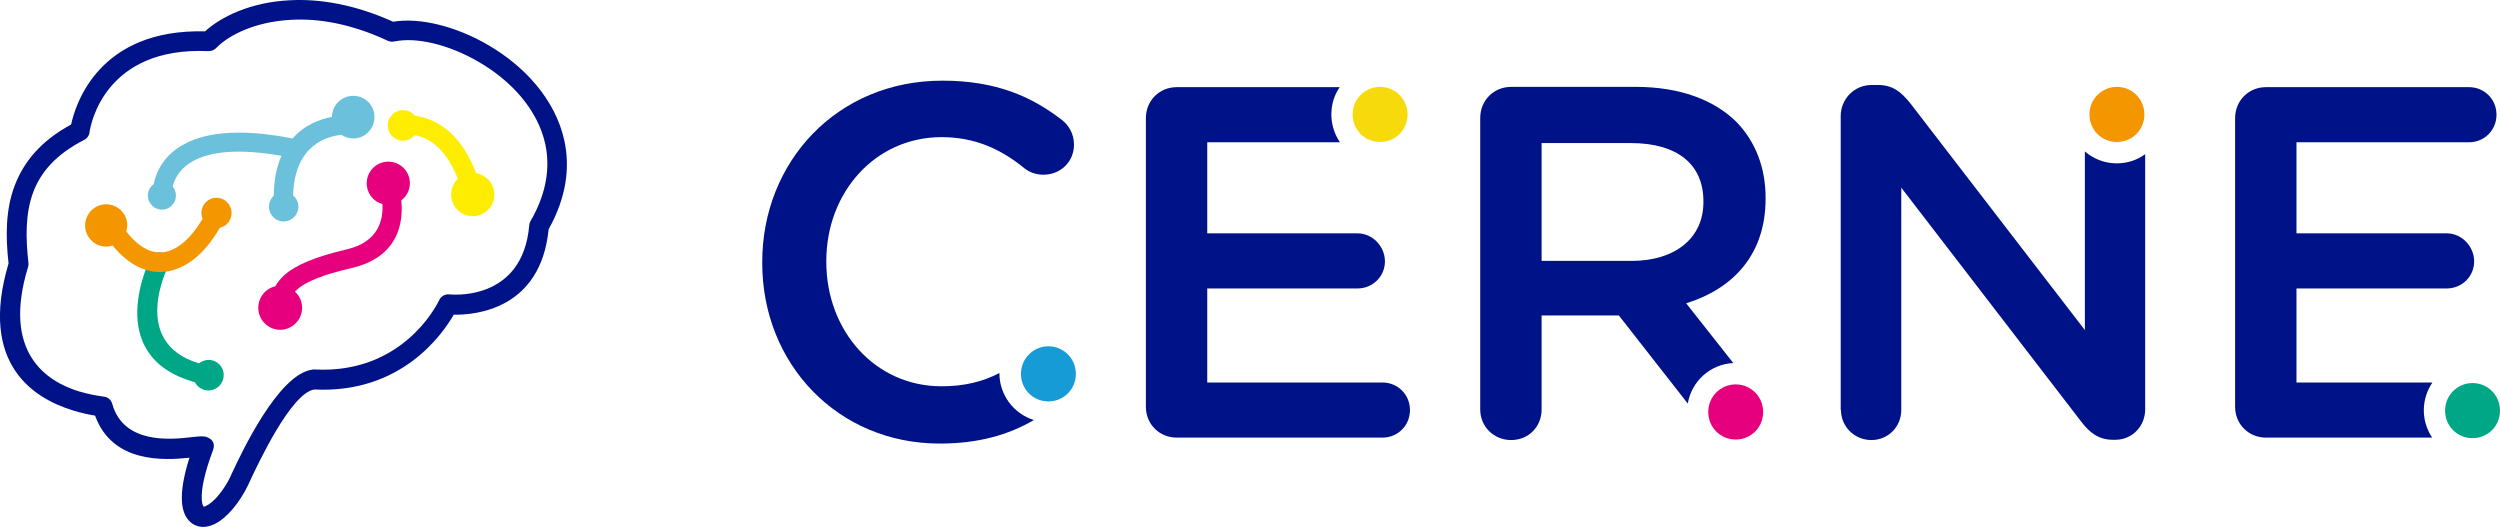
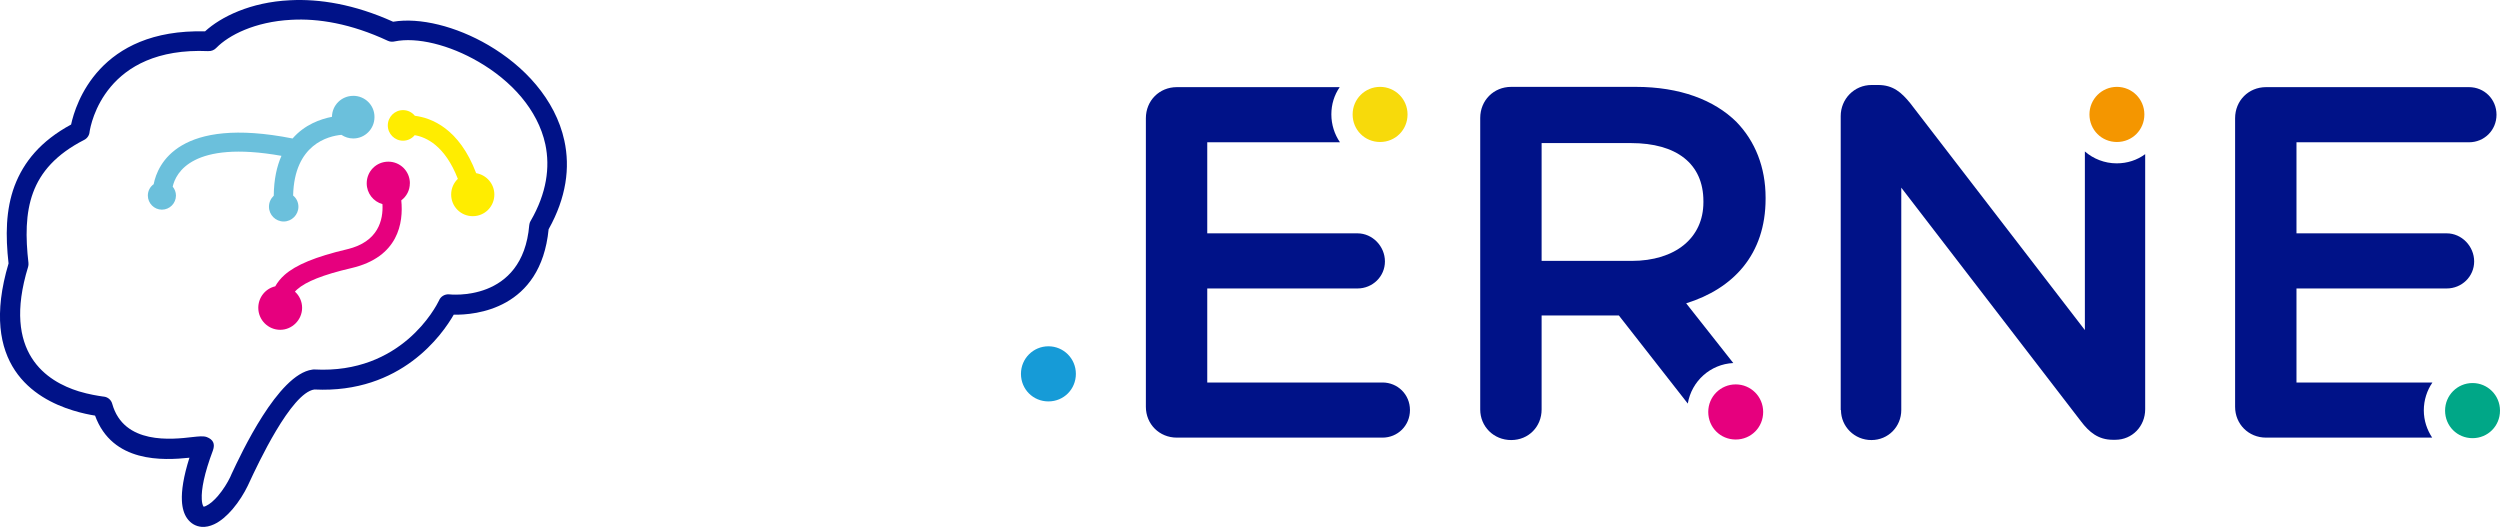
<svg xmlns="http://www.w3.org/2000/svg" width="223" height="47" viewBox="0 0 223 47" fill="none">
  <g clip-path="url(#clip0_16_575)">
    <path d="M18.579 4.56C9.367 4.146 8.097 11.078 7.991 11.753C7.977 12.045 7.792 12.336 7.518 12.474C4.997 13.761 3.623 15.357 2.951 17.181C2.264 19.037 2.279 21.185 2.538 23.453C2.552 23.576 2.538 23.699 2.507 23.805C0.139 31.518 4.219 34.035 7.028 34.907C7.946 35.184 8.741 35.305 9.168 35.367L9.291 35.382C9.627 35.428 9.917 35.674 10.008 36.011C11.031 39.692 15.356 39.2 17.174 38.985C17.738 38.925 18.137 38.877 18.442 38.985C19.006 39.2 19.206 39.583 18.992 40.181C18.214 42.252 17.952 43.647 17.998 44.536C18.012 44.859 18.075 45.074 18.152 45.18C18.152 45.195 18.137 45.195 18.152 45.195C18.197 45.195 18.274 45.18 18.365 45.134C18.733 44.966 19.098 44.628 19.434 44.245C19.907 43.693 20.289 43.064 20.534 42.558C20.548 42.512 20.594 42.42 20.656 42.28C21.497 40.487 24.796 33.386 27.853 32.971C27.913 32.957 27.99 32.957 28.052 32.957C35.799 33.372 38.885 27.375 39.159 26.808C39.295 26.456 39.663 26.225 40.059 26.256C40.074 26.256 46.629 27.037 47.21 20.076C47.225 19.953 47.256 19.83 47.333 19.707C48.769 17.222 49.074 14.923 48.646 12.883C48.31 11.319 47.532 9.892 46.507 8.665C45.453 7.407 44.122 6.349 42.703 5.522C40.076 3.989 37.173 3.283 35.187 3.697C35.004 3.743 34.791 3.729 34.591 3.637C31.306 2.104 28.389 1.629 25.975 1.767C22.721 1.935 20.399 3.148 19.314 4.252C19.131 4.452 18.872 4.575 18.581 4.558M6.342 11.109C6.738 9.27 8.832 2.553 18.288 2.798C19.696 1.509 22.337 0.19 25.867 0.022C28.48 -0.116 31.597 0.374 35.064 1.938C37.432 1.54 40.672 2.336 43.558 4.023C45.131 4.944 46.629 6.139 47.82 7.566C49.028 9.008 49.943 10.695 50.342 12.551C50.861 14.944 50.524 17.613 48.937 20.45C48.233 27.611 42.384 28.103 40.472 28.071C39.478 29.804 35.797 35.126 28.036 34.743C25.958 35.049 22.978 41.444 22.229 43.054C22.183 43.163 22.138 43.254 22.092 43.346C21.787 43.975 21.314 44.756 20.733 45.431C20.243 45.997 19.693 46.489 19.098 46.766C18.73 46.935 18.349 47.026 17.983 46.995C17.465 46.949 17.02 46.703 16.684 46.229C16.425 45.86 16.257 45.339 16.226 44.664C16.18 43.775 16.363 42.517 16.898 40.829C14.545 41.075 10.023 41.304 8.479 37.072C7.989 36.994 7.302 36.857 6.507 36.611C3.069 35.553 -1.926 32.533 0.763 23.499C0.487 21.045 0.504 18.714 1.299 16.583C2.108 14.453 3.621 12.58 6.342 11.109Z" fill="#001288" />
-     <path fill-rule="evenodd" clip-rule="evenodd" d="M18.61 32.104C18.289 32.104 17.984 32.227 17.756 32.41C11.522 30.554 14.989 23.807 14.989 23.776C15.203 23.347 15.035 22.826 14.607 22.609C14.18 22.392 13.661 22.564 13.445 22.993C13.431 23.024 8.952 31.75 17.386 34.095C17.614 34.524 18.058 34.83 18.594 34.83C19.343 34.83 19.953 34.218 19.953 33.466C19.967 32.714 19.357 32.101 18.608 32.101" fill="#00A787" />
    <path fill-rule="evenodd" clip-rule="evenodd" d="M36.563 16.354C36.563 15.282 35.708 14.421 34.637 14.421C33.566 14.421 32.711 15.279 32.711 16.354C32.711 17.244 33.307 17.979 34.116 18.21C34.193 19.62 33.749 21.568 30.985 22.229C28.113 22.903 26.386 23.639 25.392 24.514C25.025 24.837 24.751 25.189 24.552 25.54C23.68 25.74 23.039 26.521 23.039 27.457C23.039 28.546 23.925 29.419 24.993 29.419C26.062 29.419 26.948 28.529 26.948 27.457C26.948 26.89 26.703 26.367 26.307 26.015C26.367 25.955 26.429 25.878 26.506 25.815C27.284 25.126 28.783 24.511 31.35 23.913C35.552 22.932 35.994 19.864 35.795 17.871C36.268 17.519 36.558 16.967 36.558 16.352" fill="#E6007E" />
    <path fill-rule="evenodd" clip-rule="evenodd" d="M42.475 15.45C40.962 11.447 38.472 10.512 37.005 10.329C36.76 10.022 36.378 9.822 35.951 9.822C35.202 9.822 34.592 10.434 34.592 11.187C34.592 11.939 35.202 12.551 35.951 12.551C36.378 12.551 36.746 12.351 36.991 12.059C38.014 12.228 39.694 12.994 40.84 15.954C40.472 16.306 40.244 16.798 40.244 17.35C40.244 18.422 41.099 19.283 42.17 19.283C43.241 19.283 44.096 18.425 44.096 17.35C44.096 16.4 43.393 15.602 42.478 15.448" fill="#FFED00" />
    <path fill-rule="evenodd" clip-rule="evenodd" d="M31.506 8.55C30.466 8.55 29.626 9.379 29.611 10.42C28.588 10.62 27.181 11.109 26.098 12.353C15.952 10.345 14.06 14.638 13.707 16.432C13.385 16.66 13.188 17.029 13.188 17.444C13.188 18.133 13.753 18.702 14.442 18.702C15.131 18.702 15.695 18.136 15.695 17.444C15.695 17.138 15.587 16.878 15.405 16.646C15.681 15.419 17.163 12.491 25.106 13.901C24.693 14.836 24.434 15.986 24.419 17.458C24.16 17.704 23.992 18.042 23.992 18.439C23.992 19.175 24.587 19.758 25.305 19.758C26.024 19.758 26.619 19.16 26.619 18.439C26.619 18.042 26.437 17.673 26.146 17.442C26.254 12.857 29.294 12.136 30.454 12.028C30.759 12.228 31.112 12.351 31.508 12.351C32.562 12.351 33.403 11.493 33.403 10.449C33.417 9.391 32.562 8.547 31.508 8.547" fill="#6BC0DC" />
-     <path fill-rule="evenodd" clip-rule="evenodd" d="M20.657 18.991C20.657 18.256 20.061 17.642 19.312 17.642C18.562 17.642 17.967 18.239 17.967 18.991C17.967 19.175 17.998 19.343 18.075 19.498C17.511 20.464 16.853 21.276 16.135 21.814C15.645 22.183 15.141 22.412 14.622 22.489C14.132 22.566 13.613 22.489 13.095 22.243C12.499 21.951 11.872 21.431 11.262 20.647C11.308 20.479 11.354 20.295 11.354 20.11C11.354 19.066 10.513 18.223 9.473 18.223C8.434 18.223 7.593 19.066 7.593 20.11C7.593 21.154 8.434 21.997 9.473 21.997C9.673 21.997 9.87 21.951 10.055 21.905C10.804 22.826 11.582 23.439 12.362 23.822C13.217 24.22 14.058 24.342 14.884 24.22C15.678 24.097 16.442 23.745 17.16 23.222C18.092 22.532 18.918 21.52 19.605 20.324C20.2 20.187 20.659 19.649 20.659 18.989" fill="#F49600" />
    <path fill-rule="evenodd" clip-rule="evenodd" d="M202.132 39.036H216.949C216.492 38.337 216.204 37.518 216.204 36.602C216.204 35.686 216.492 34.818 216.973 34.119H204.846V25.731H218.245C219.59 25.731 220.695 24.67 220.695 23.32C220.695 21.971 219.59 20.814 218.245 20.814H204.846V12.691H220.238C221.583 12.691 222.688 11.63 222.688 10.232C222.688 8.834 221.583 7.773 220.238 7.773H202.132C200.571 7.773 199.371 8.979 199.371 10.545V36.288C199.371 37.831 200.571 39.036 202.132 39.036Z" fill="#001288" />
    <path fill-rule="evenodd" clip-rule="evenodd" d="M164.215 36.578C164.215 38.048 165.415 39.253 166.928 39.253C168.441 39.253 169.594 38.048 169.594 36.578V16.74L185.611 37.566C186.355 38.554 187.172 39.229 188.468 39.229H188.685C190.197 39.229 191.35 38.024 191.35 36.505V13.751C190.63 14.281 189.765 14.571 188.805 14.571C187.724 14.571 186.715 14.161 185.971 13.51V29.443L170.386 9.196C169.618 8.256 168.873 7.581 167.529 7.581H166.952C165.391 7.581 164.191 8.834 164.191 10.353V36.578H164.215Z" fill="#001288" />
    <path fill-rule="evenodd" clip-rule="evenodd" d="M132.036 36.529C132.036 38.048 133.237 39.253 134.798 39.253C136.359 39.253 137.512 38.048 137.512 36.529V28.141H144.403L150.551 35.999C150.887 33.998 152.568 32.48 154.609 32.383L150.407 27.056C154.585 25.755 157.491 22.718 157.491 17.728V17.632C157.491 14.908 156.554 12.594 154.897 10.883C152.904 8.906 149.831 7.749 145.916 7.749H134.798C133.237 7.749 132.036 8.955 132.036 10.521V36.529ZM137.512 23.272V12.763H145.484C149.542 12.763 151.944 14.595 151.944 17.945V18.042C151.944 21.223 149.446 23.272 145.532 23.272H137.512Z" fill="#001288" />
    <path fill-rule="evenodd" clip-rule="evenodd" d="M104.973 39.036H123.32C124.664 39.036 125.769 37.975 125.769 36.578C125.769 35.179 124.664 34.119 123.32 34.119H107.687V25.731H121.086C122.431 25.731 123.536 24.67 123.536 23.32C123.536 21.971 122.431 20.814 121.086 20.814H107.687V12.691H119.525C119.045 11.992 118.757 11.124 118.757 10.208C118.757 9.292 119.021 8.472 119.501 7.773H104.973C103.412 7.773 102.212 8.979 102.212 10.545V36.288C102.212 37.831 103.412 39.036 104.973 39.036Z" fill="#001288" />
-     <path fill-rule="evenodd" clip-rule="evenodd" d="M83.817 39.566C87.275 39.566 89.941 38.795 92.222 37.469C90.445 36.915 89.148 35.252 89.148 33.299V33.275C87.659 34.047 86.026 34.456 83.985 34.456C78.03 34.456 73.707 29.491 73.707 23.369V23.272C73.707 17.15 78.078 12.233 83.985 12.233C86.963 12.233 89.292 13.293 91.429 15.053C91.79 15.318 92.318 15.583 93.086 15.583C94.599 15.583 95.8 14.426 95.8 12.908C95.8 11.919 95.32 11.172 94.743 10.714C92.03 8.617 88.86 7.195 84.057 7.195C74.62 7.195 67.992 14.474 67.992 23.369V23.465C67.992 32.48 74.74 39.566 83.817 39.566Z" fill="#001288" />
    <path fill-rule="evenodd" clip-rule="evenodd" d="M123.103 7.749C124.448 7.749 125.553 8.834 125.553 10.208C125.553 11.582 124.472 12.666 123.103 12.666C121.735 12.666 120.654 11.582 120.654 10.208C120.654 8.834 121.759 7.749 123.103 7.749Z" fill="#F7DA0B" />
    <path fill-rule="evenodd" clip-rule="evenodd" d="M154.825 34.288C156.17 34.288 157.275 35.372 157.275 36.746C157.275 38.12 156.194 39.205 154.825 39.205C153.457 39.205 152.376 38.12 152.376 36.746C152.376 35.372 153.481 34.288 154.825 34.288Z" fill="#E6007E" />
    <path fill-rule="evenodd" clip-rule="evenodd" d="M188.829 7.749C190.173 7.749 191.278 8.834 191.278 10.208C191.278 11.582 190.197 12.666 188.829 12.666C187.46 12.666 186.379 11.582 186.379 10.208C186.379 8.834 187.484 7.749 188.829 7.749Z" fill="#F49600" />
    <path fill-rule="evenodd" clip-rule="evenodd" d="M220.551 34.167C221.895 34.167 223 35.252 223 36.626C223 38 221.919 39.084 220.551 39.084C219.182 39.084 218.101 38 218.101 36.626C218.101 35.252 219.206 34.167 220.551 34.167Z" fill="#00A787" />
    <path fill-rule="evenodd" clip-rule="evenodd" d="M93.519 30.889C94.863 30.889 95.968 31.974 95.968 33.348C95.968 34.721 94.887 35.806 93.519 35.806C92.15 35.806 91.069 34.721 91.069 33.348C91.069 31.974 92.174 30.889 93.519 30.889Z" fill="#169BD7" />
  </g>
  <defs>
    <clipPath id="clip0_16_575">
      <rect width="223" height="47" fill="white" />
    </clipPath>
  </defs>
</svg>